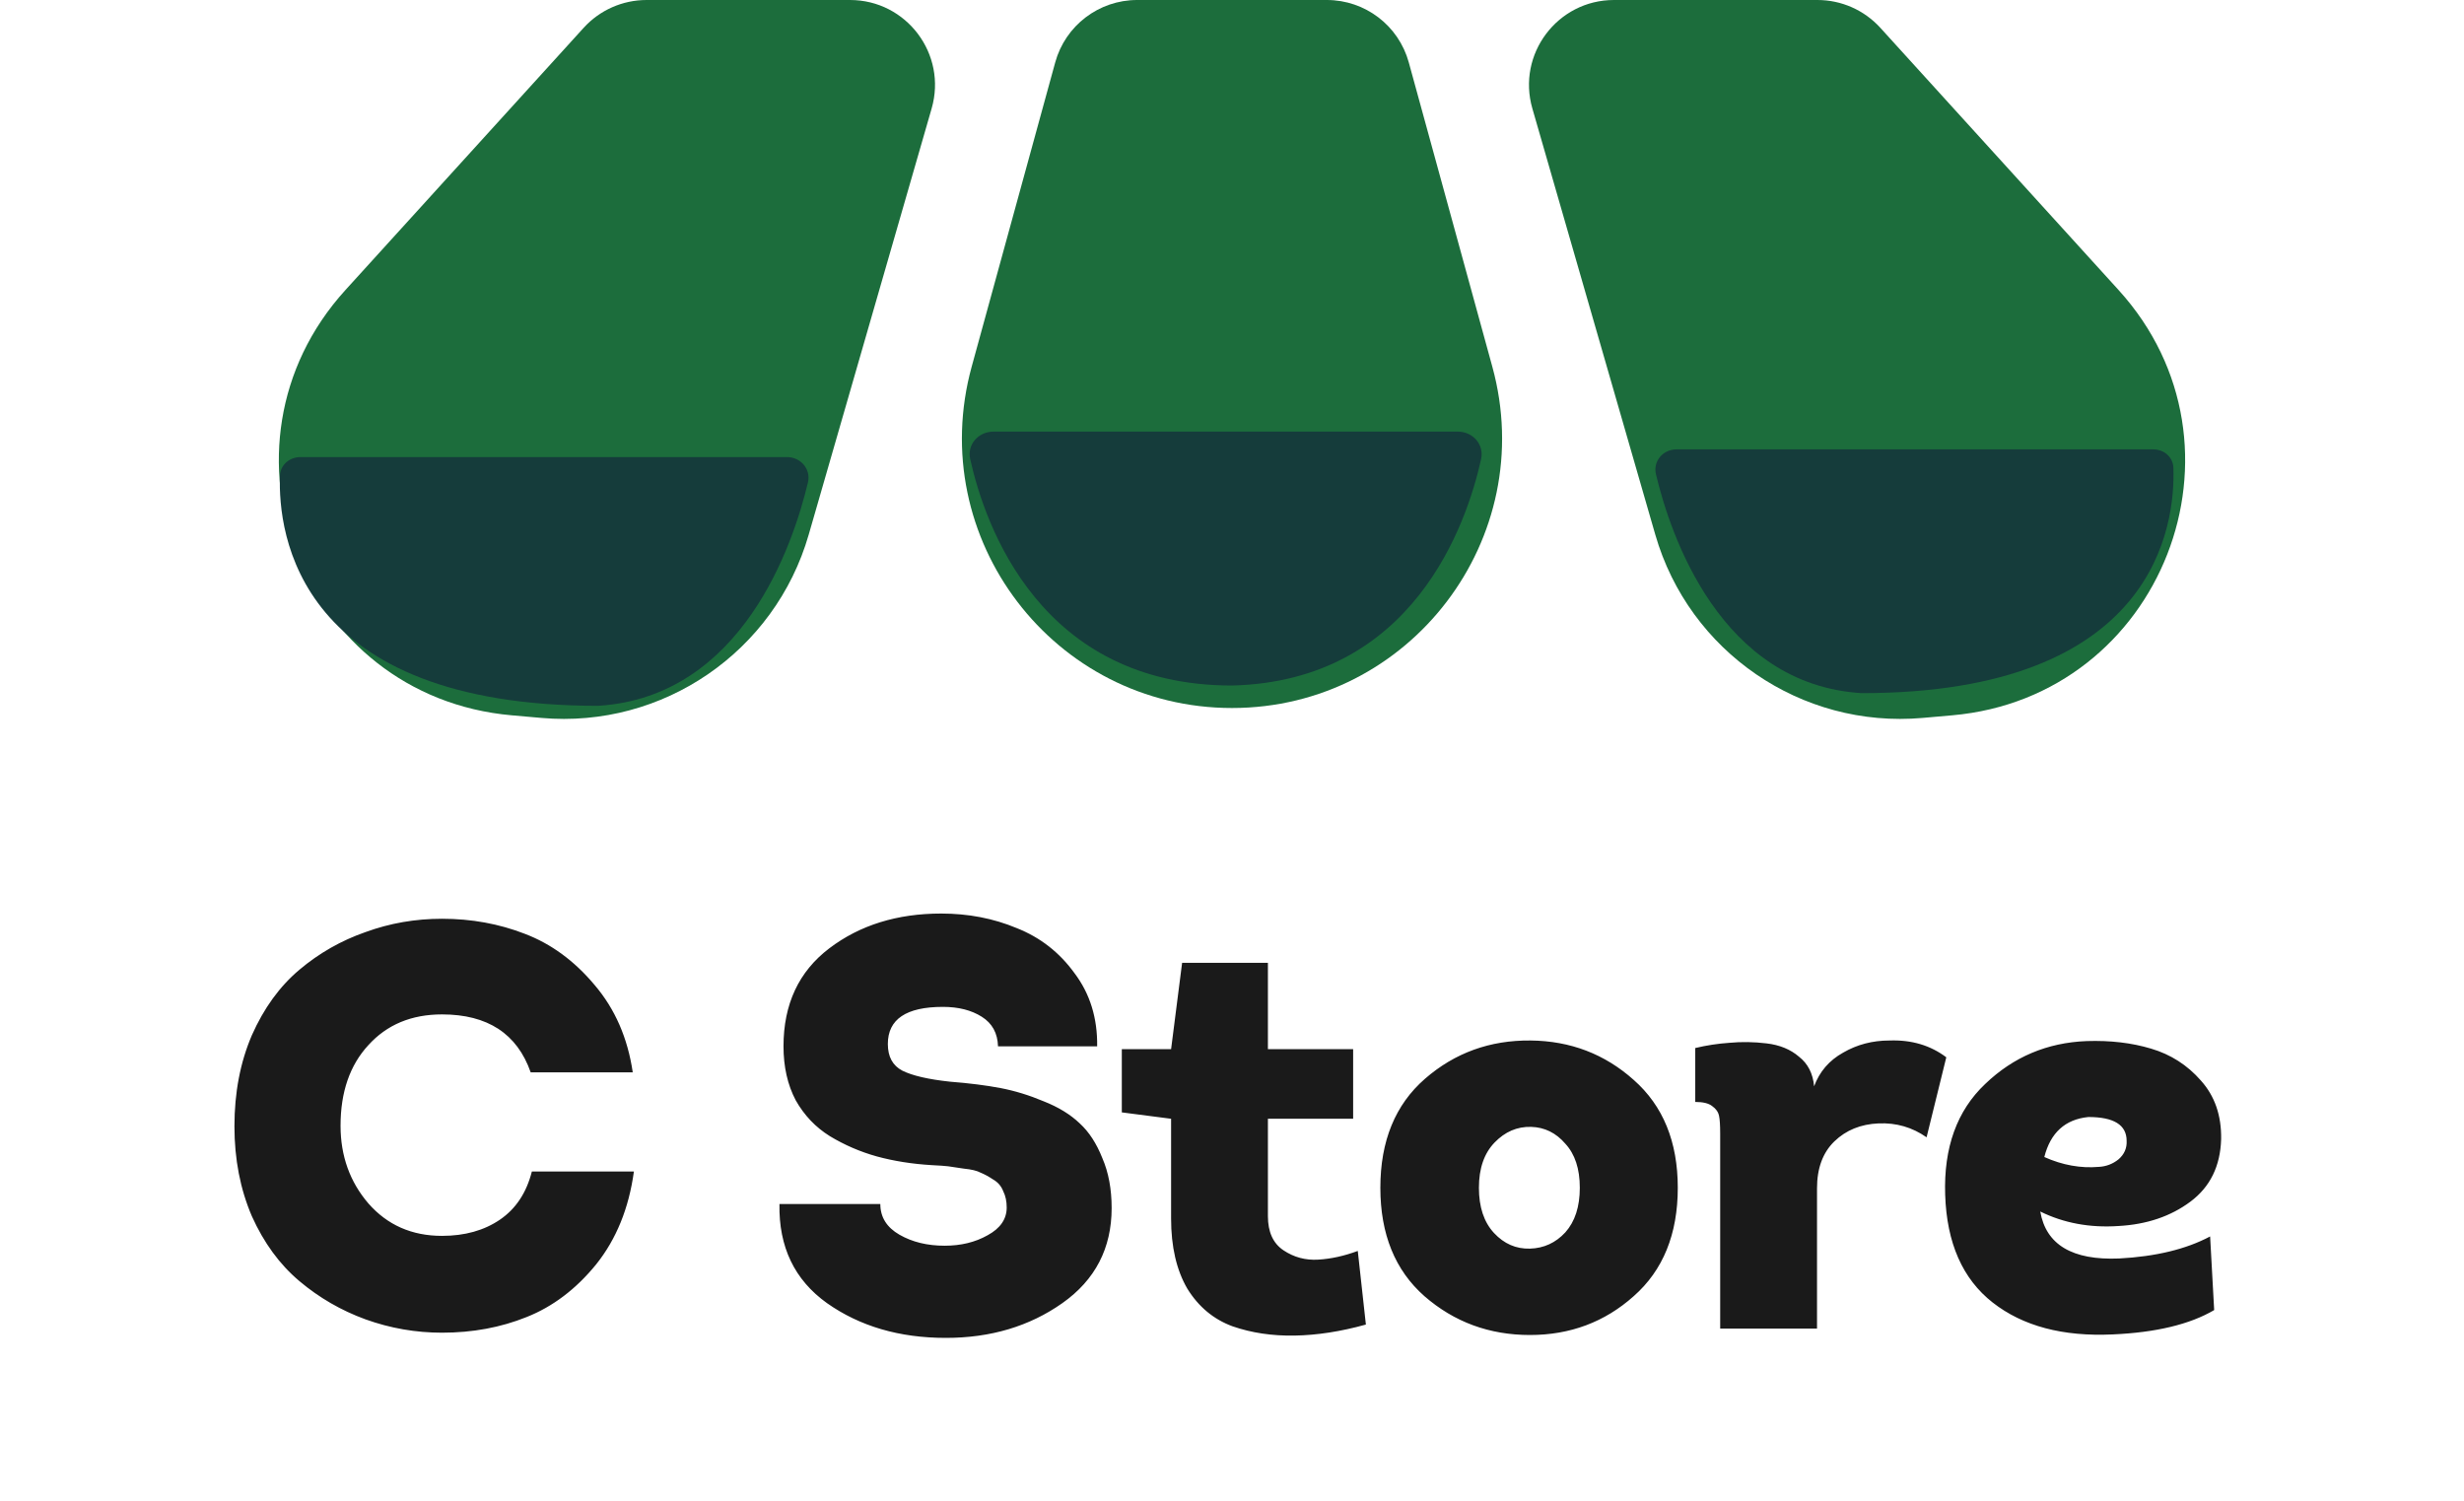
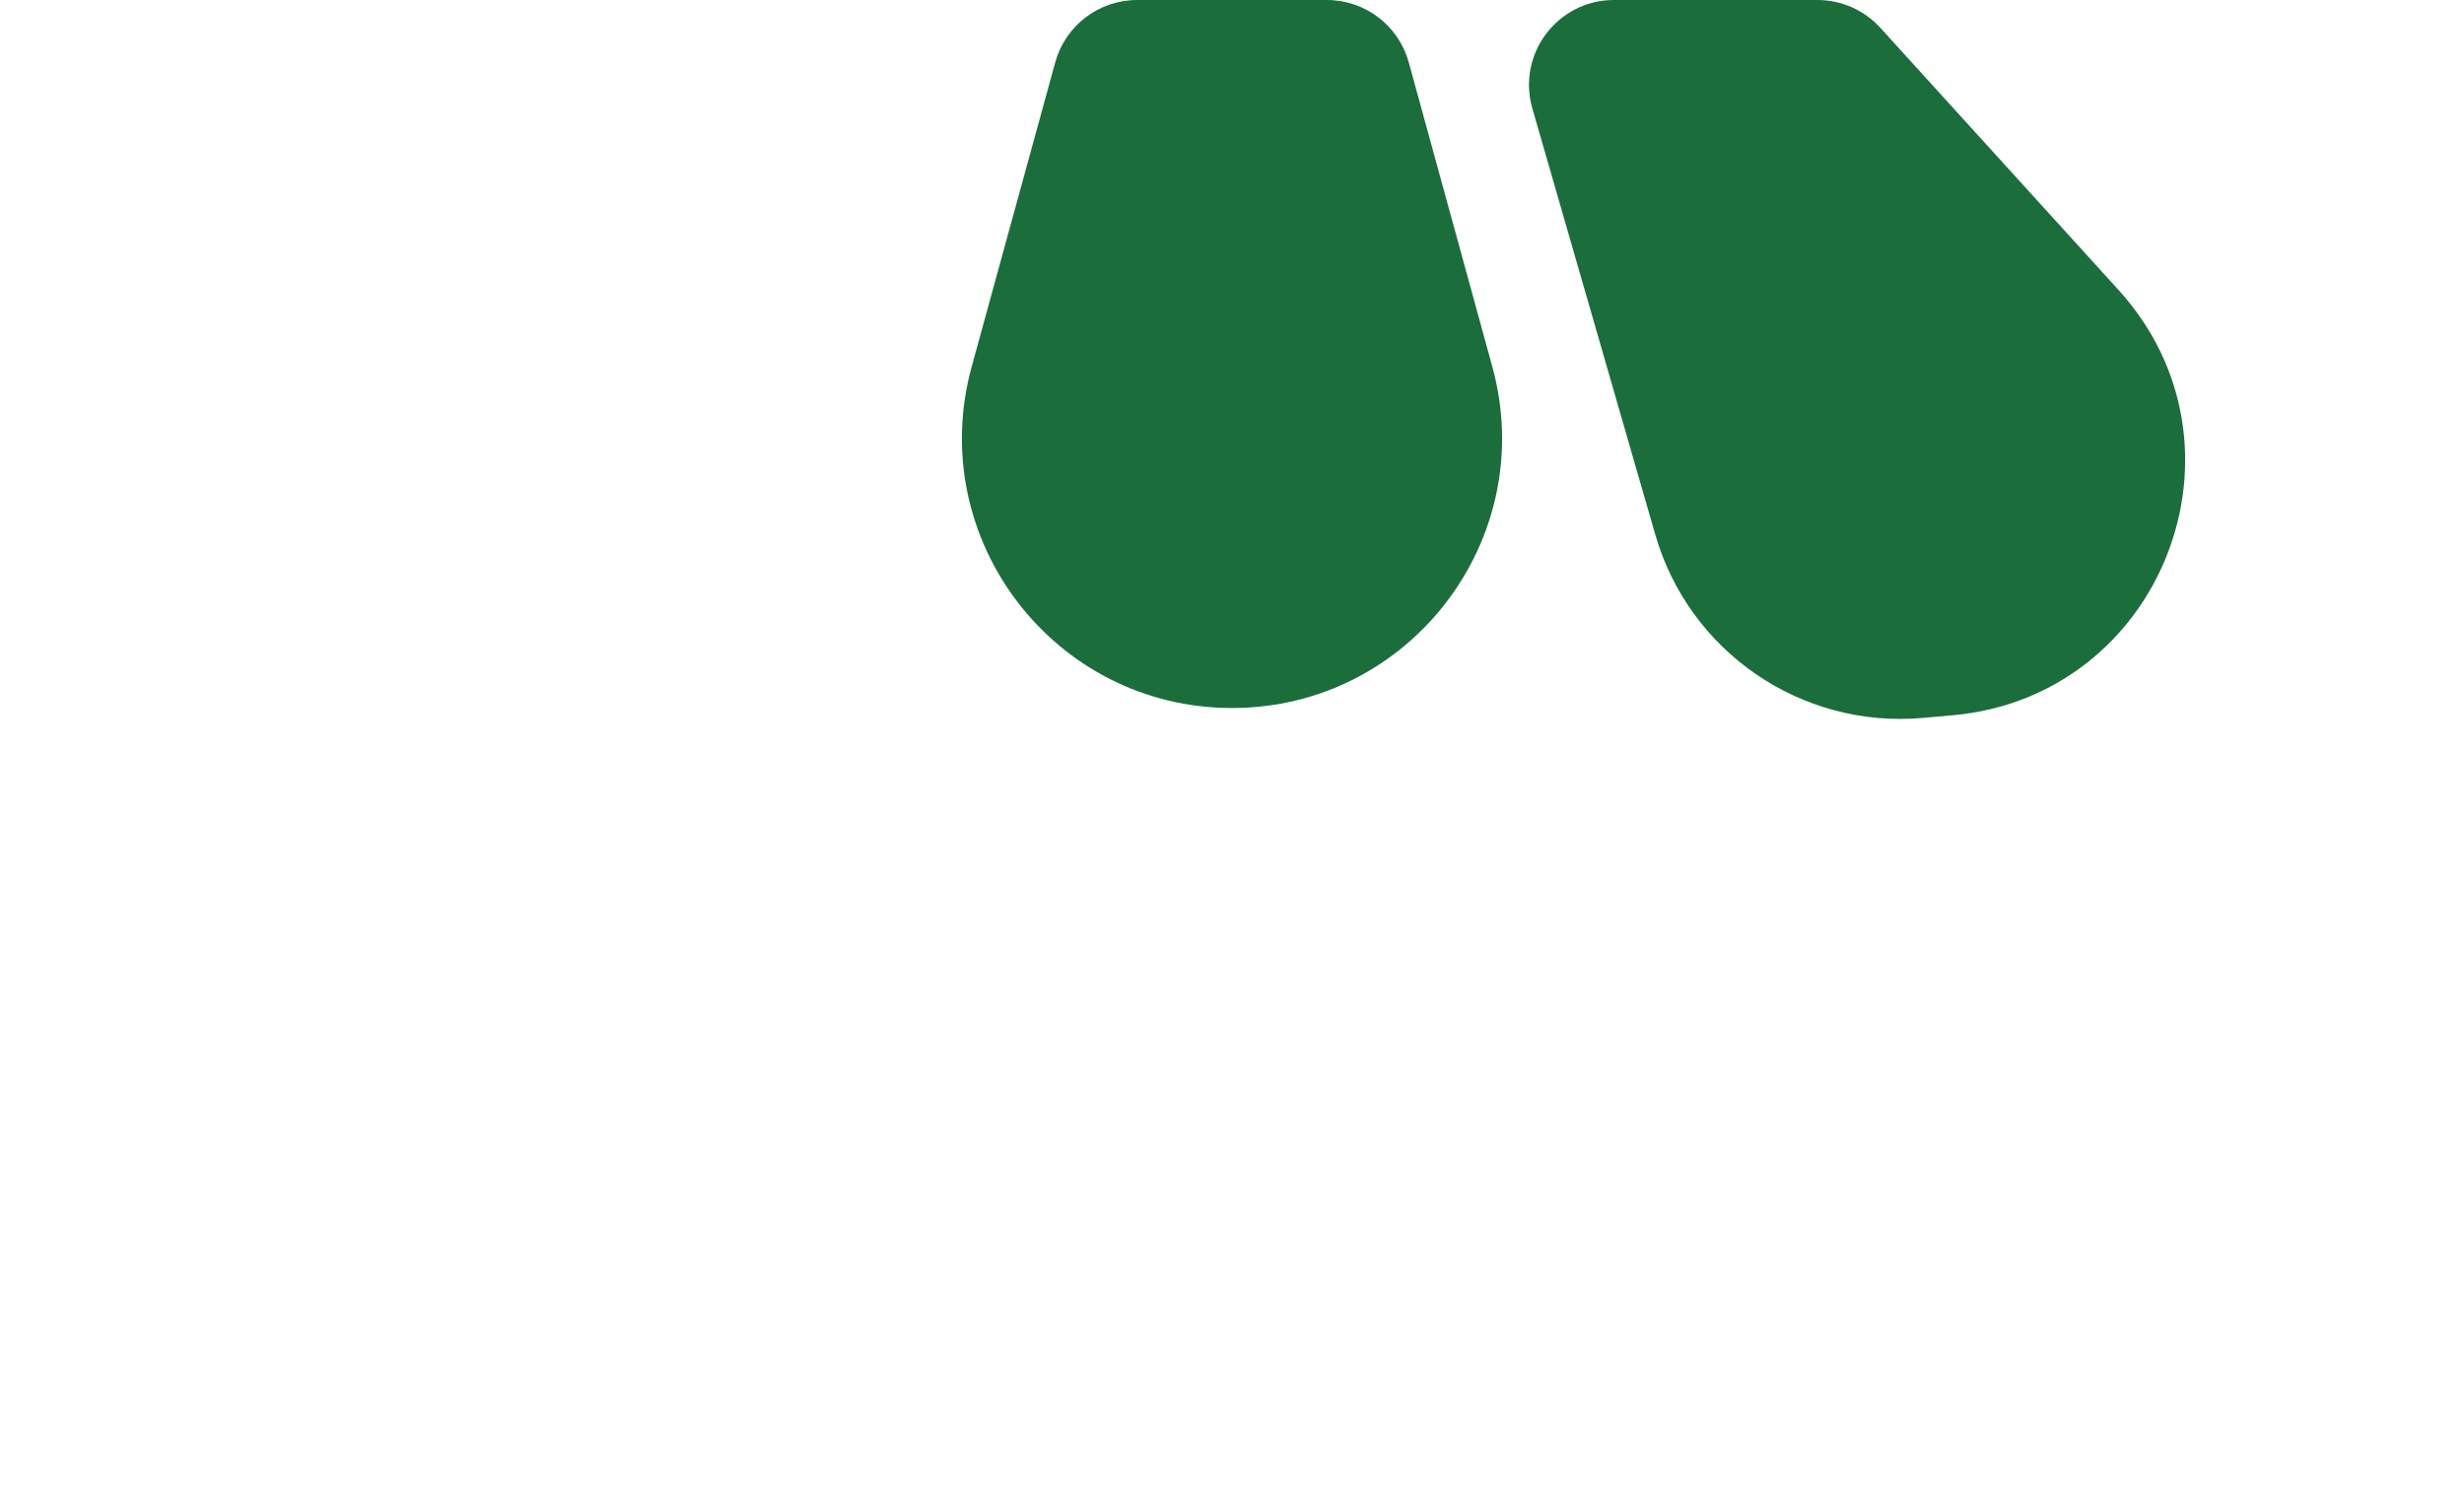
<svg xmlns="http://www.w3.org/2000/svg" width="110" height="67" viewBox="0 0 110 67" fill="none">
-   <path d="M37.947 0H28.863C27.794 0 26.774 0.451 26.055 1.243L15.421 12.948C9.094 19.913 13.473 31.11 22.846 31.935L24.171 32.052C29.593 32.529 34.594 29.1 36.103 23.87L41.591 4.844C42.291 2.419 40.471 0 37.947 0Z" fill="#1C6D3C" />
  <path d="M72.053 0H81.137C82.206 0 83.226 0.451 83.945 1.243L94.579 12.948C100.906 19.913 96.527 31.11 87.154 31.935L85.829 32.052C80.406 32.529 75.406 29.1 73.897 23.87L68.409 4.844C67.709 2.419 69.529 0 72.053 0Z" fill="#1C6D3C" />
  <path d="M59.235 0H50.765C49.056 0 47.559 1.142 47.107 2.789L43.379 16.369C41.273 24.039 47.046 31.609 55 31.609C62.954 31.609 68.727 24.039 66.621 16.369L62.893 2.789C62.441 1.142 60.944 0 59.235 0Z" fill="#1C6D3C" />
-   <path d="M35.133 20.406H13.415C12.928 20.406 12.515 20.752 12.498 21.24C12.407 23.822 13.265 31.511 26.707 31.511C33.145 31.109 35.413 24.291 36.068 21.542C36.211 20.945 35.748 20.406 35.133 20.406Z" fill="#153C3B" />
-   <path d="M74.843 20.062H96.126C96.605 20.062 97.009 20.402 97.026 20.88C97.115 23.41 96.274 30.945 83.101 30.945C76.792 30.551 74.569 23.87 73.927 21.176C73.787 20.59 74.241 20.062 74.843 20.062Z" fill="#153C3B" />
-   <path d="M65.081 19.27H44.35C43.68 19.27 43.167 19.843 43.313 20.498C43.964 23.432 46.433 30.605 55 30.605C63.09 30.408 65.478 23.396 66.12 20.501C66.265 19.845 65.752 19.27 65.081 19.27Z" fill="#153C3B" />
-   <path d="M10.466 50.283C10.466 48.782 10.725 47.428 11.243 46.22C11.778 45.012 12.485 44.037 13.365 43.295C14.245 42.553 15.229 41.992 16.316 41.613C17.403 41.216 18.542 41.018 19.732 41.018C21.044 41.018 22.277 41.242 23.433 41.691C24.607 42.139 25.642 42.898 26.539 43.968C27.454 45.038 28.023 46.341 28.248 47.876H23.692C23.088 46.151 21.768 45.288 19.732 45.288C18.369 45.288 17.273 45.745 16.445 46.66C15.617 47.557 15.203 48.756 15.203 50.258C15.203 51.603 15.617 52.76 16.445 53.726C17.291 54.692 18.386 55.175 19.732 55.175C20.75 55.175 21.613 54.934 22.321 54.45C23.028 53.967 23.503 53.251 23.744 52.302H28.299C28.075 53.941 27.514 55.322 26.617 56.444C25.72 57.548 24.684 58.333 23.511 58.799C22.355 59.265 21.096 59.498 19.732 59.498C18.559 59.498 17.42 59.299 16.316 58.902C15.229 58.505 14.245 57.936 13.365 57.194C12.485 56.452 11.778 55.486 11.243 54.295C10.725 53.087 10.466 51.75 10.466 50.283ZM34.797 53.752H39.3C39.3 54.338 39.585 54.796 40.154 55.123C40.724 55.451 41.397 55.615 42.173 55.615C42.898 55.615 43.536 55.46 44.088 55.149C44.658 54.839 44.942 54.425 44.942 53.907C44.942 53.631 44.891 53.389 44.787 53.182C44.701 52.958 44.554 52.785 44.347 52.665C44.14 52.527 43.95 52.423 43.778 52.354C43.622 52.268 43.372 52.207 43.027 52.173C42.699 52.121 42.466 52.087 42.328 52.069C42.19 52.052 41.949 52.035 41.603 52.018C40.724 51.966 39.904 51.836 39.145 51.629C38.403 51.422 37.704 51.12 37.048 50.724C36.41 50.327 35.901 49.792 35.521 49.119C35.159 48.429 34.978 47.626 34.978 46.712C34.978 44.831 35.659 43.373 37.022 42.338C38.386 41.302 40.051 40.785 42.018 40.785C43.225 40.785 44.347 41 45.382 41.432C46.435 41.846 47.298 42.519 47.971 43.45C48.661 44.365 48.997 45.452 48.98 46.712H44.554C44.537 46.125 44.295 45.685 43.829 45.392C43.364 45.098 42.785 44.952 42.095 44.952C40.456 44.952 39.636 45.504 39.636 46.608C39.636 47.178 39.852 47.574 40.283 47.799C40.732 48.023 41.44 48.187 42.406 48.291C43.269 48.359 44.019 48.454 44.658 48.575C45.296 48.696 45.943 48.894 46.599 49.17C47.255 49.429 47.789 49.757 48.203 50.154C48.618 50.534 48.954 51.051 49.213 51.707C49.489 52.345 49.627 53.087 49.627 53.933C49.627 55.727 48.894 57.142 47.427 58.178C45.96 59.213 44.226 59.73 42.225 59.73C40.154 59.73 38.386 59.213 36.919 58.178C35.469 57.142 34.762 55.667 34.797 53.752ZM56.603 42.985V46.841H60.408V49.947H56.603V54.295C56.603 55.003 56.836 55.512 57.302 55.822C57.768 56.133 58.285 56.271 58.855 56.236C59.424 56.202 60.011 56.072 60.615 55.848L60.977 59.135C59.856 59.446 58.794 59.61 57.794 59.627C56.793 59.644 55.87 59.506 55.024 59.213C54.179 58.902 53.506 58.342 53.005 57.531C52.522 56.702 52.281 55.658 52.281 54.399V49.947L50.081 49.662V46.841H52.281L52.773 42.985H56.603ZM74.901 53.027C74.901 55.098 74.245 56.711 72.934 57.867C71.64 59.023 70.096 59.601 68.301 59.601C66.489 59.601 64.919 59.023 63.59 57.867C62.279 56.711 61.623 55.098 61.623 53.027C61.623 50.939 62.288 49.317 63.616 48.161C64.945 47.005 66.515 46.436 68.327 46.453C70.104 46.47 71.64 47.057 72.934 48.213C74.245 49.369 74.901 50.974 74.901 53.027ZM66.722 51.008C66.256 51.491 66.023 52.164 66.023 53.027C66.023 53.89 66.248 54.563 66.696 55.046C67.145 55.529 67.68 55.762 68.301 55.745C68.922 55.727 69.448 55.486 69.88 55.02C70.311 54.537 70.527 53.873 70.527 53.027C70.527 52.181 70.311 51.526 69.88 51.06C69.466 50.577 68.957 50.327 68.353 50.309C67.732 50.292 67.188 50.525 66.722 51.008ZM80.987 48.498C81.229 47.842 81.66 47.342 82.281 46.996C82.903 46.634 83.593 46.453 84.352 46.453C85.335 46.418 86.181 46.669 86.888 47.203L86.008 50.775C85.37 50.327 84.654 50.12 83.86 50.154C83.066 50.189 82.411 50.456 81.893 50.956C81.375 51.457 81.117 52.156 81.117 53.053V59.316H76.794V50.62C76.794 50.24 76.777 49.973 76.743 49.818C76.708 49.645 76.604 49.498 76.432 49.378C76.277 49.257 76.026 49.196 75.681 49.196V46.789C76.182 46.669 76.691 46.591 77.208 46.556C77.743 46.505 78.295 46.513 78.865 46.582C79.451 46.651 79.935 46.85 80.314 47.178C80.711 47.488 80.935 47.928 80.987 48.498ZM93.153 46.479C94.206 46.444 95.163 46.556 96.026 46.815C96.906 47.074 97.648 47.549 98.252 48.239C98.873 48.929 99.175 49.8 99.158 50.853C99.124 52.061 98.666 52.992 97.786 53.648C96.906 54.304 95.836 54.666 94.577 54.735C93.3 54.822 92.135 54.606 91.083 54.088C91.341 55.572 92.515 56.271 94.603 56.185C96.242 56.098 97.596 55.77 98.666 55.201L98.847 58.488C97.76 59.127 96.251 59.489 94.318 59.575C92.092 59.679 90.306 59.204 88.96 58.152C87.615 57.099 86.907 55.494 86.838 53.338C86.769 51.233 87.364 49.585 88.624 48.394C89.883 47.186 91.393 46.548 93.153 46.479ZM91.264 51.655C92.075 52.018 92.886 52.164 93.697 52.095C94.025 52.078 94.318 51.966 94.577 51.759C94.836 51.534 94.956 51.258 94.939 50.931C94.939 50.223 94.37 49.869 93.231 49.869C92.196 49.973 91.54 50.568 91.264 51.655Z" fill="#1A1A1A" />
</svg>